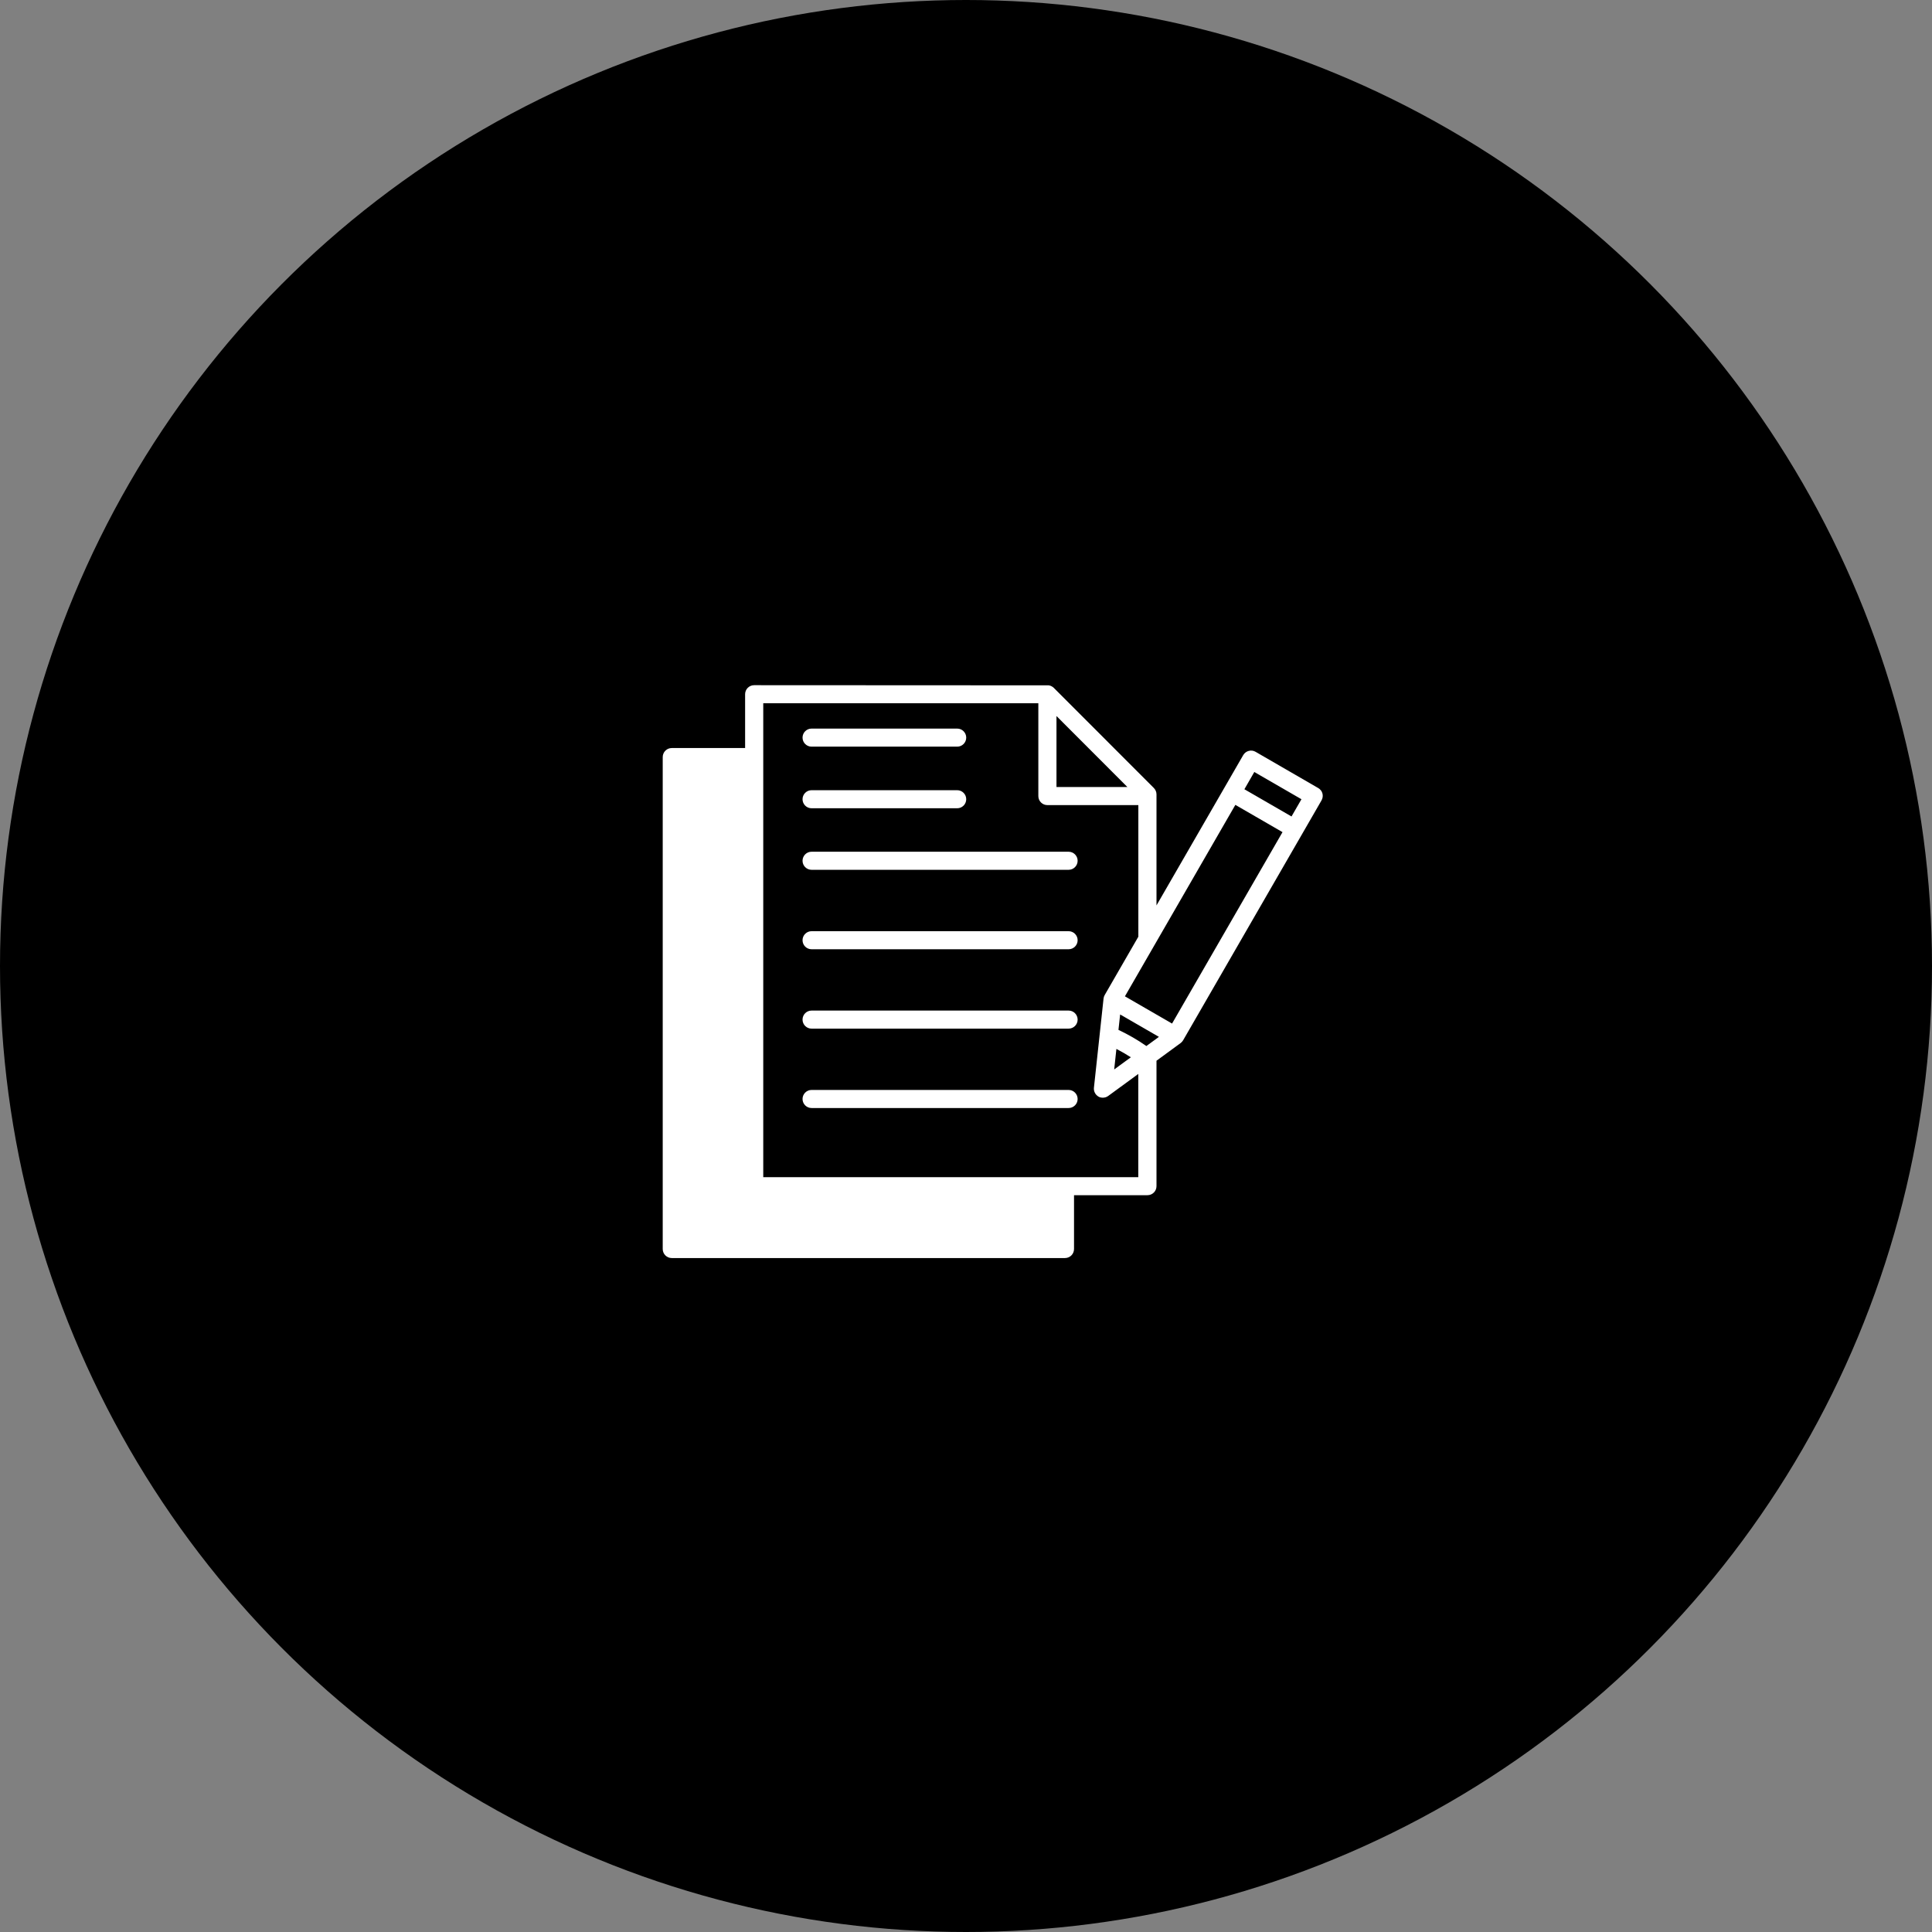
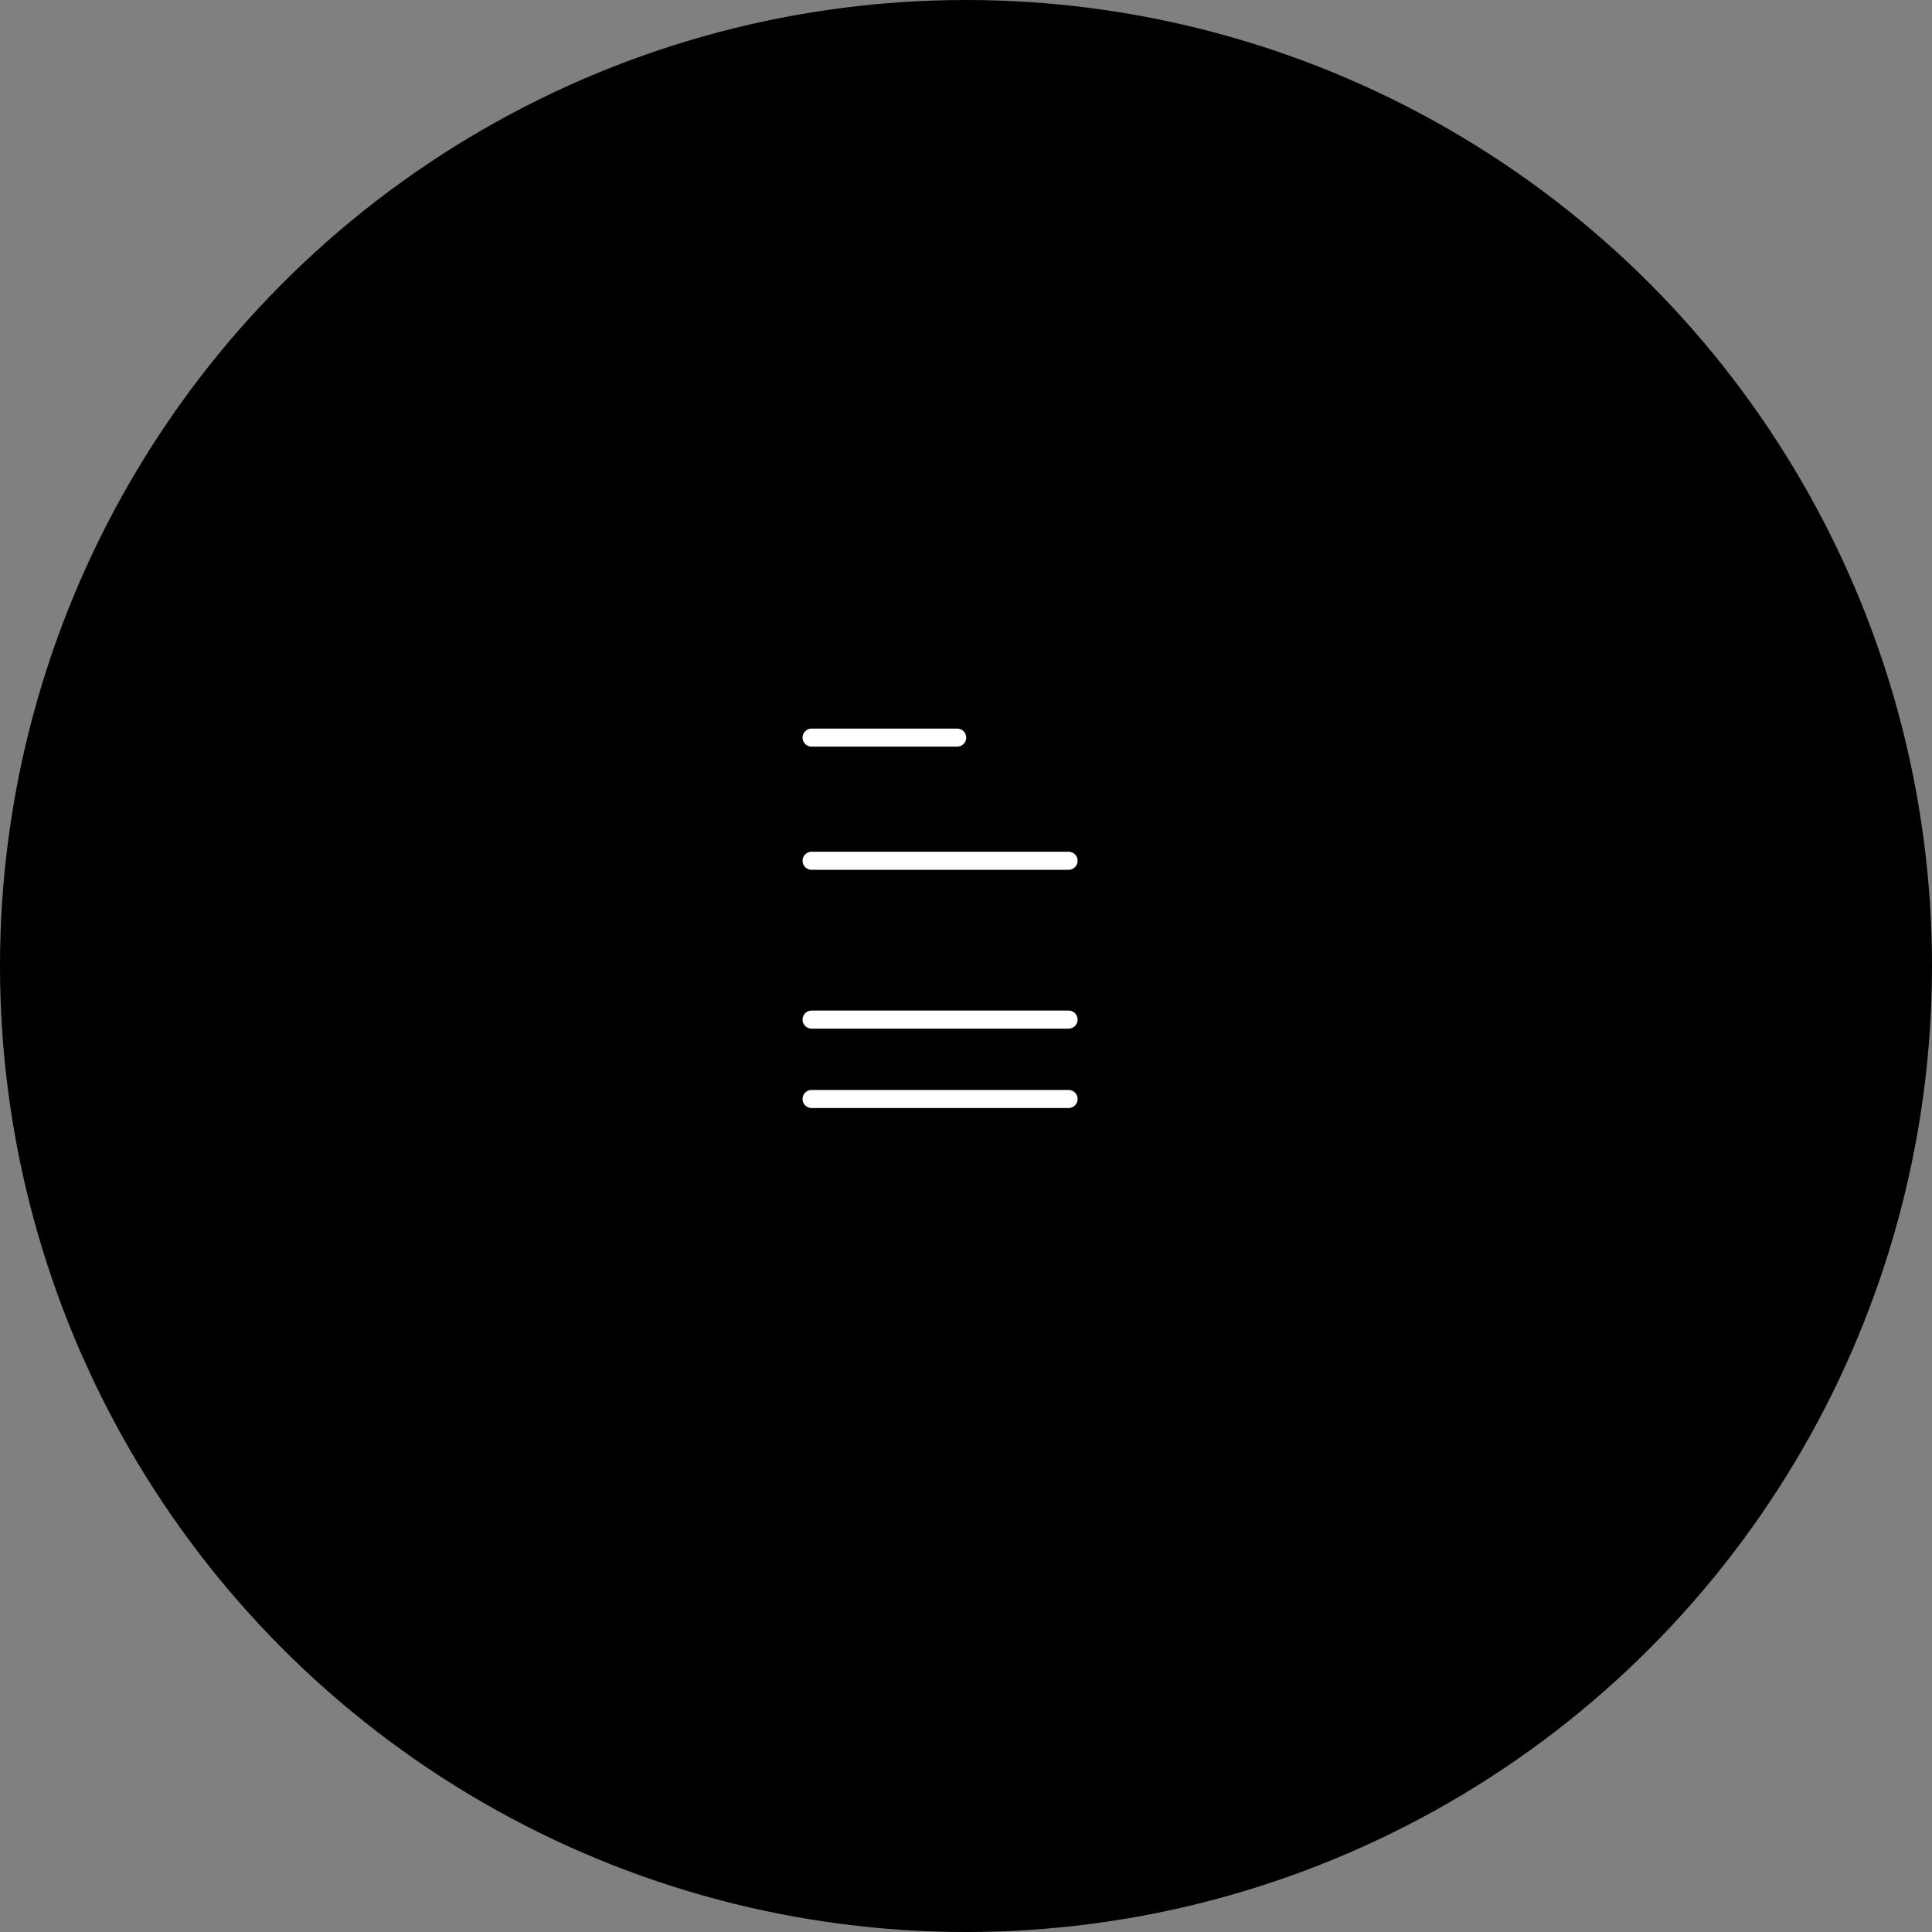
<svg xmlns="http://www.w3.org/2000/svg" width="172" height="172" viewBox="0 0 172 172" fill="none">
  <rect x="0" y="0" width="172" height="172" fill="#808080" stroke="none" />
  <circle cx="86" cy="86" r="86" fill="black" />
  <path d="M95.127 75.827H72.252C71.807 75.827 71.448 76.187 71.448 76.631C71.448 77.076 71.807 77.436 72.252 77.436H95.133C95.578 77.436 95.938 77.076 95.938 76.631C95.938 76.187 95.578 75.827 95.133 75.827H95.127Z" fill="white" />
-   <path d="M95.127 82.901H72.252C71.807 82.901 71.448 83.261 71.448 83.705C71.448 84.15 71.807 84.509 72.252 84.509H95.133C95.578 84.509 95.938 84.15 95.938 83.705C95.938 83.261 95.578 82.901 95.133 82.901H95.127Z" fill="white" />
  <path d="M95.127 89.968H72.252C71.807 89.968 71.448 90.328 71.448 90.772C71.448 91.217 71.807 91.576 72.252 91.576H95.133C95.578 91.576 95.938 91.217 95.938 90.772C95.938 90.328 95.578 89.968 95.133 89.968H95.127Z" fill="white" />
  <path d="M95.127 97.035H72.252C71.807 97.035 71.448 97.395 71.448 97.84C71.448 98.284 71.807 98.644 72.252 98.644H95.133C95.578 98.644 95.938 98.284 95.938 97.84C95.938 97.395 95.578 97.035 95.133 97.035H95.127Z" fill="white" />
-   <path d="M72.252 71.957H85.216C85.66 71.957 86.02 71.597 86.02 71.153C86.02 70.708 85.66 70.349 85.216 70.349H72.252C71.807 70.349 71.448 70.708 71.448 71.153C71.448 71.597 71.807 71.957 72.252 71.957Z" fill="white" />
  <path d="M72.252 66.472H85.216C85.66 66.472 86.02 66.112 86.02 65.668C86.02 65.223 85.66 64.864 85.216 64.864H72.252C71.807 64.864 71.448 65.223 71.448 65.668C71.448 66.112 71.807 66.472 72.252 66.472Z" fill="white" />
-   <path d="M117.597 70.368C117.531 70.283 117.453 70.212 117.361 70.159L111.778 66.93C111.595 66.825 111.379 66.792 111.17 66.851C110.968 66.903 110.785 67.041 110.68 67.224L102.959 80.606V70.721C102.959 70.506 102.874 70.31 102.724 70.153L93.813 61.235C93.748 61.17 93.669 61.118 93.571 61.072L93.499 61.046C93.434 61.026 93.362 61.007 93.342 61.013L67.139 61C66.695 61 66.335 61.36 66.335 61.804V66.596H59.804C59.36 66.596 59 66.956 59 67.4V111.196C59 111.64 59.36 112 59.804 112H94.813C95.258 112 95.617 111.64 95.617 111.196V106.404H102.155C102.599 106.404 102.959 106.044 102.959 105.6V94.433L105.11 92.858C105.201 92.793 105.273 92.707 105.332 92.609L117.401 71.689L117.656 71.245C117.708 71.153 117.741 71.048 117.754 70.944C117.78 70.734 117.721 70.525 117.597 70.362V70.368ZM94.055 63.746L100.37 70.068H94.055V63.746ZM101.351 104.802H67.95V62.608H92.44V70.872C92.44 71.316 92.799 71.676 93.244 71.676H101.344V83.391L98.35 88.582C98.291 88.68 98.258 88.785 98.245 88.903L97.389 96.839C97.356 97.153 97.513 97.46 97.788 97.624C97.886 97.683 97.997 97.715 98.128 97.722H98.213C98.265 97.722 98.317 97.715 98.356 97.702L98.442 97.683C98.52 97.656 98.592 97.617 98.657 97.572L101.338 95.61V104.796L101.351 104.802ZM99.389 93.381C99.605 93.492 99.828 93.616 100.043 93.74C100.259 93.865 100.468 93.995 100.677 94.126L99.193 95.211L99.389 93.387V93.381ZM102.05 93.119C101.632 92.825 101.233 92.577 100.847 92.354C100.449 92.126 100.03 91.903 99.573 91.688L99.723 90.315L103.175 92.309L102.057 93.126L102.05 93.119ZM104.345 91.125L100.148 88.7L109.98 71.656L114.178 74.082L104.345 91.125ZM114.982 72.689L110.785 70.264L111.667 68.728L115.864 71.153L114.982 72.683V72.689Z" fill="white" />
</svg>